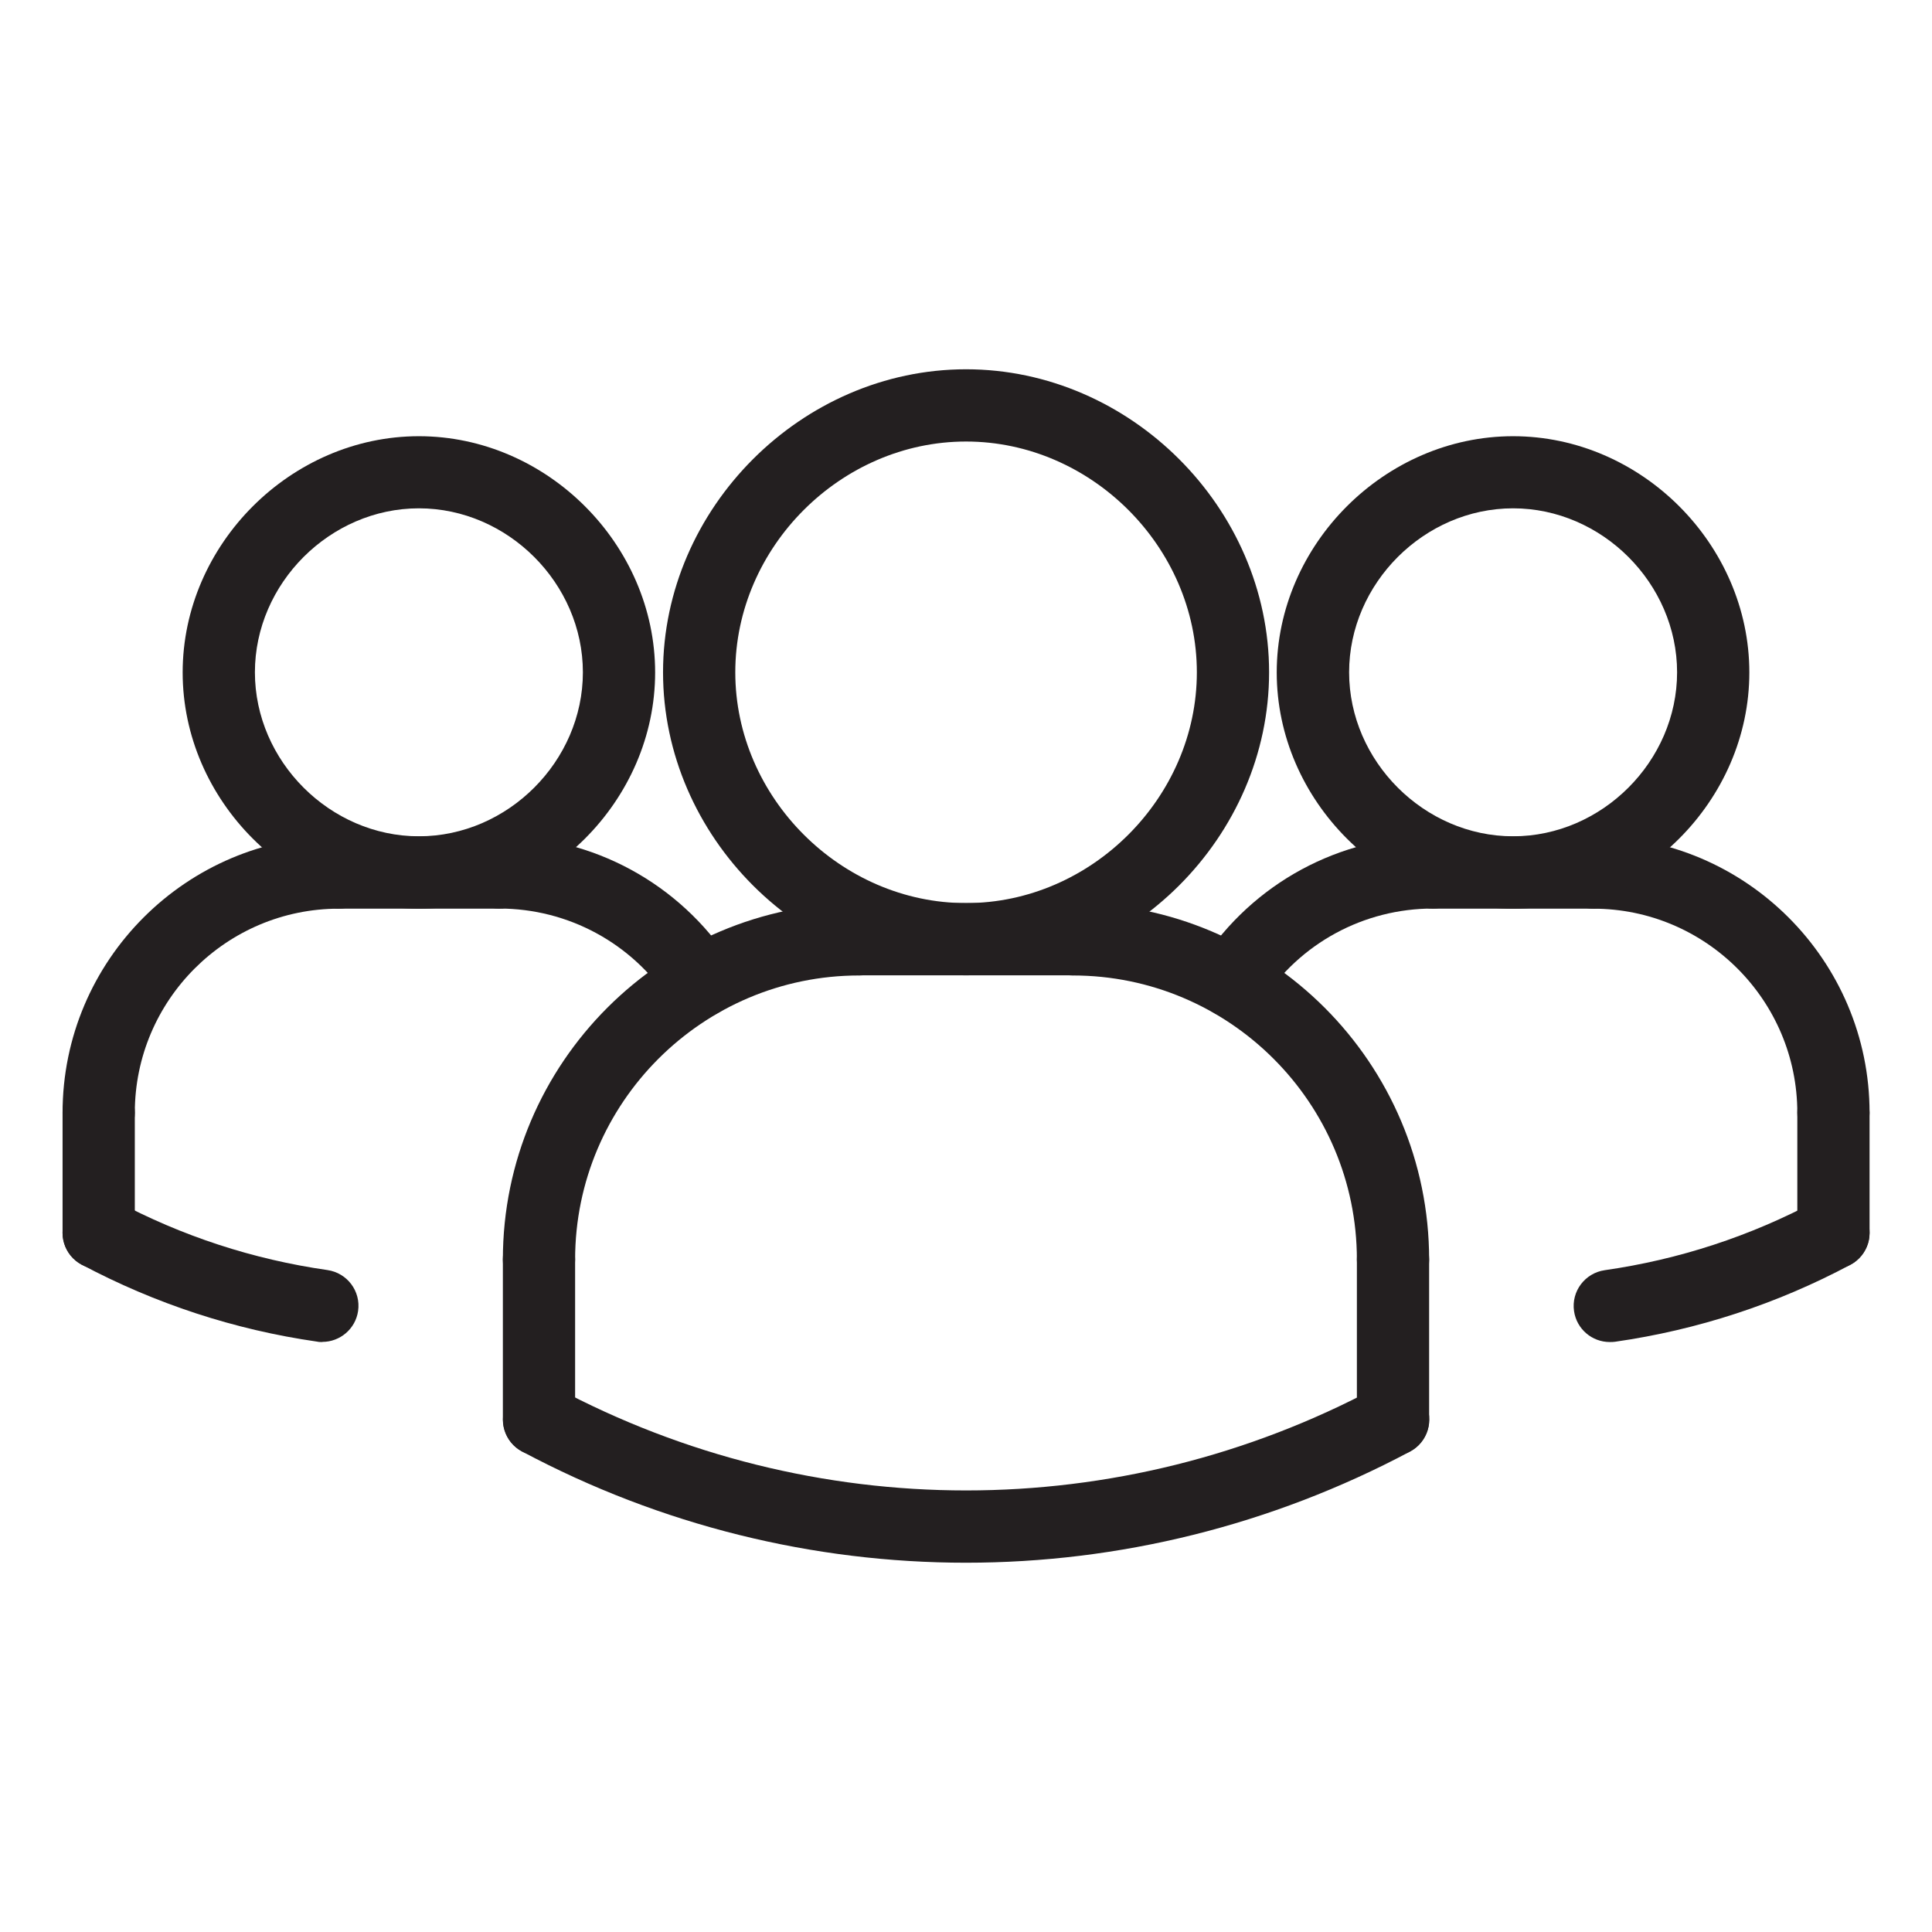
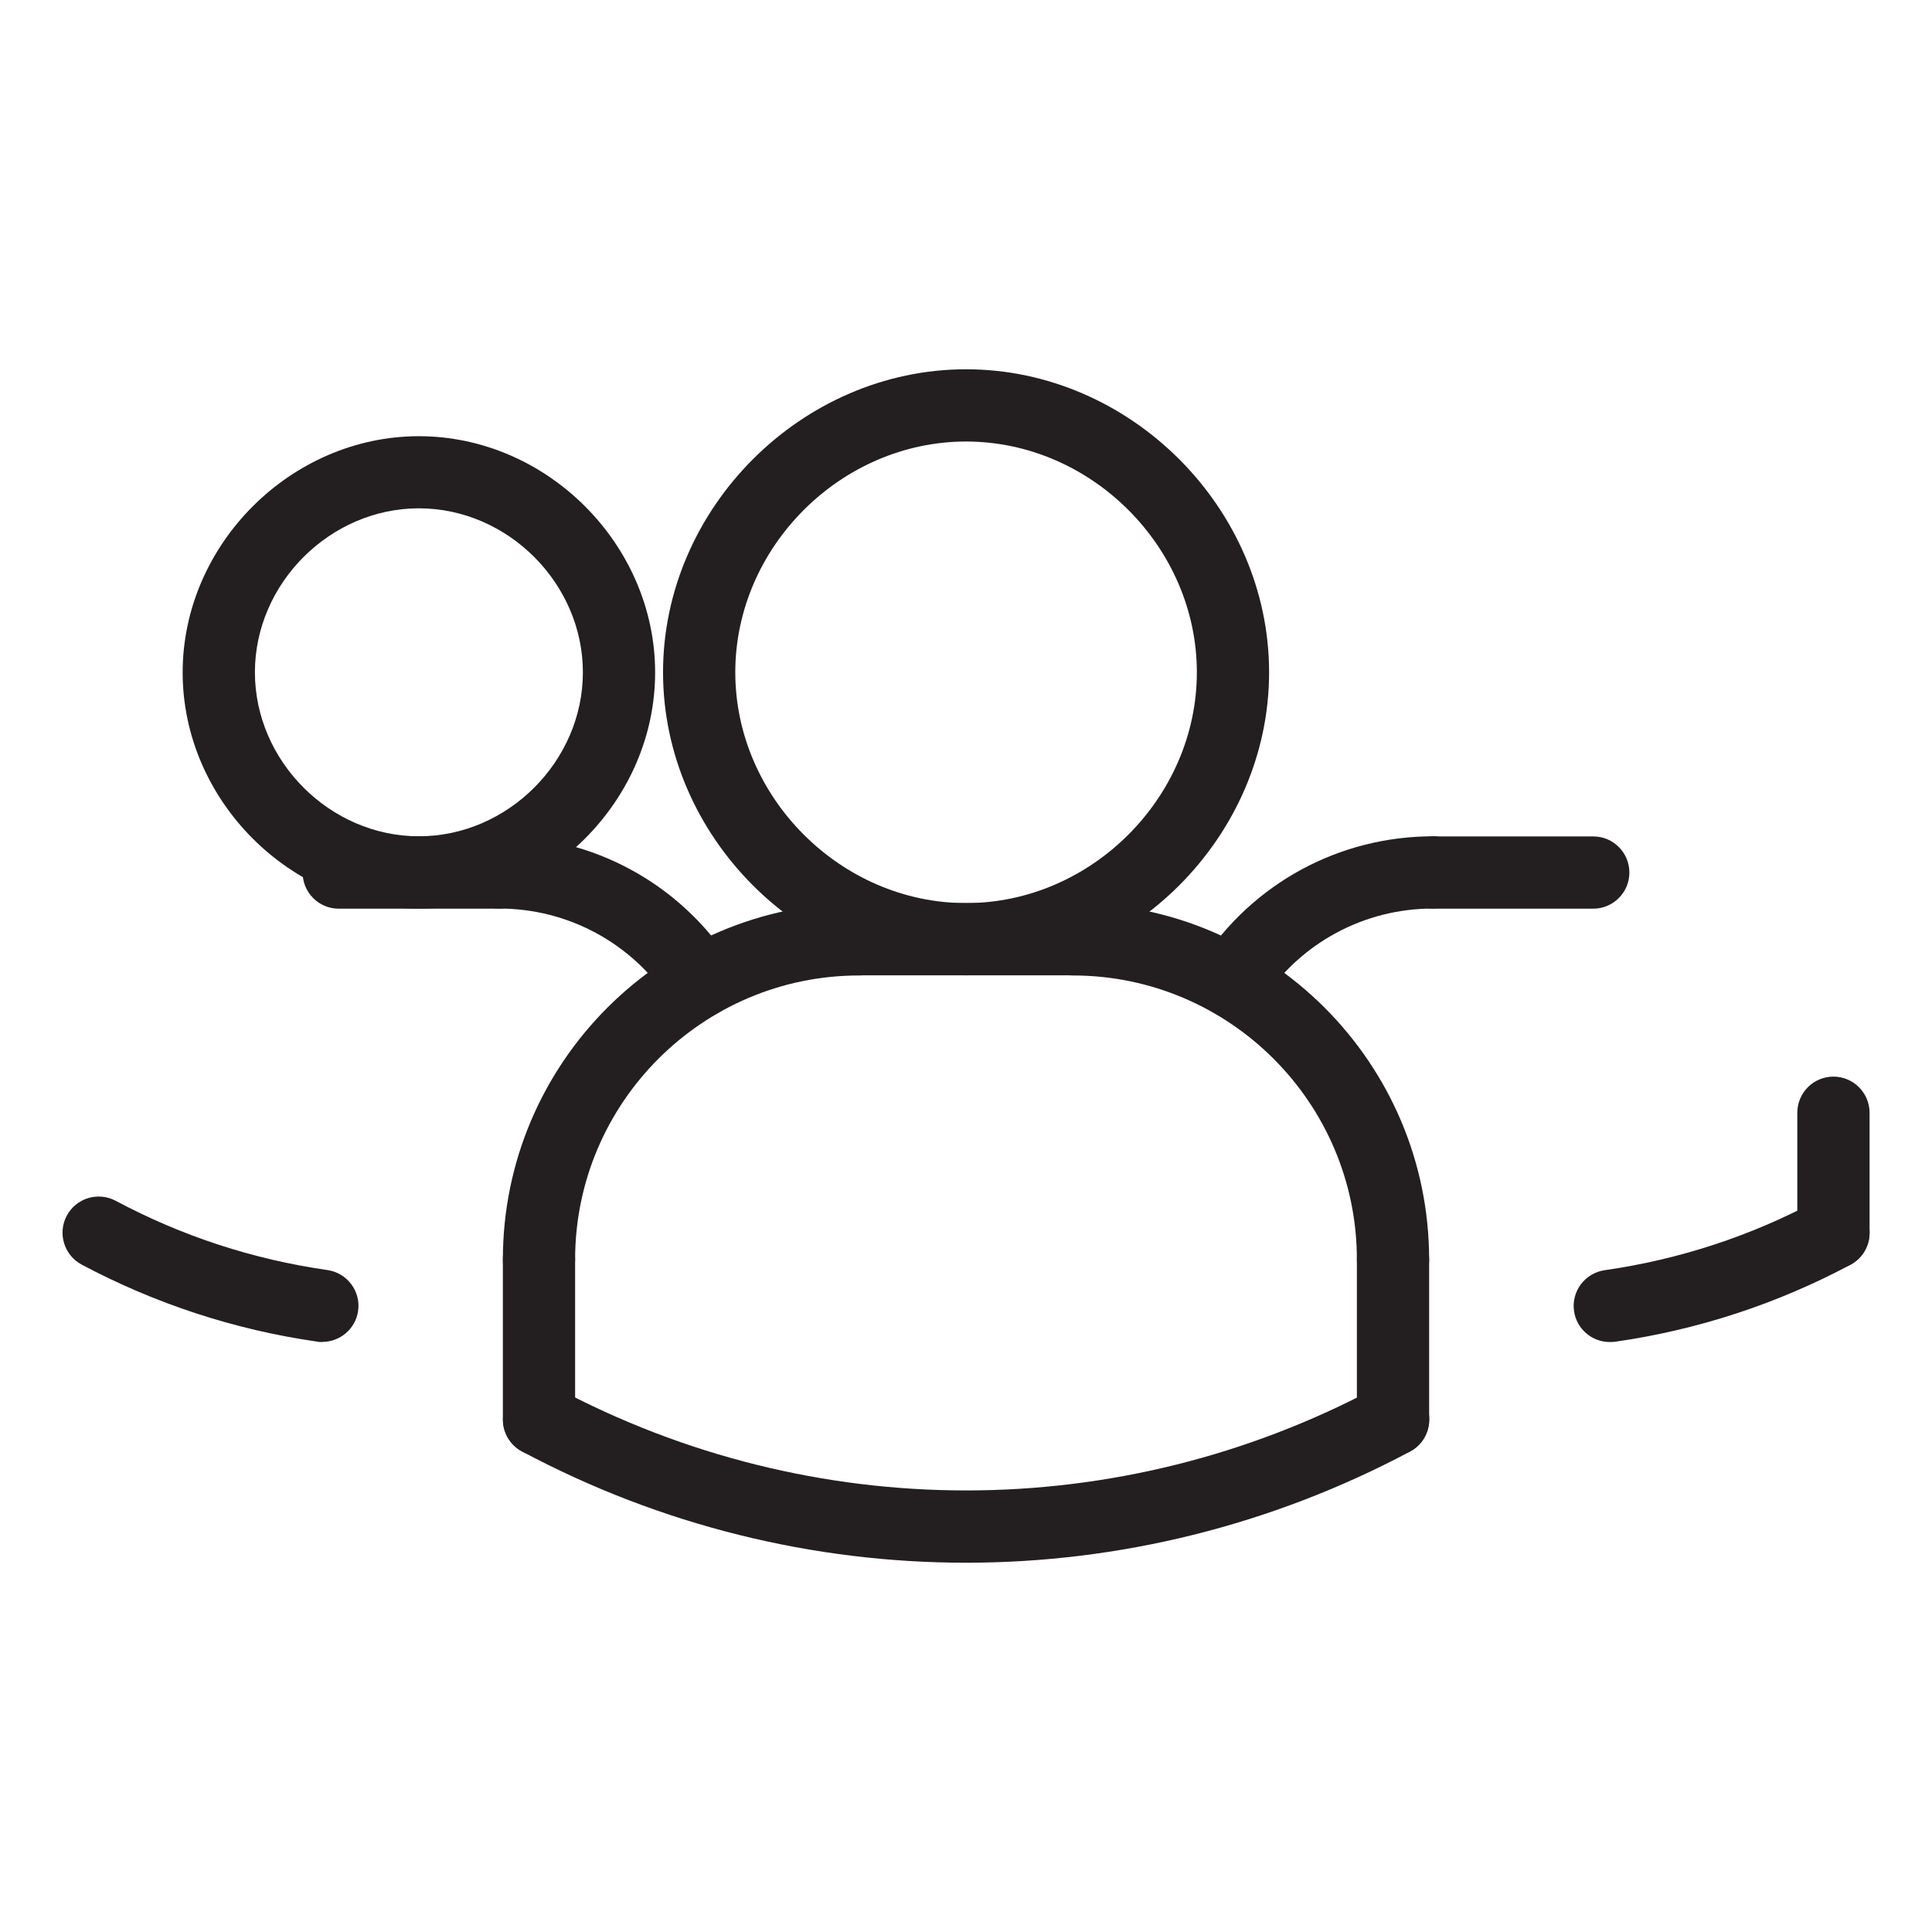
<svg xmlns="http://www.w3.org/2000/svg" id="Layer_1" data-name="Layer 1" viewBox="0 0 141.73 141.73">
  <defs>
    <style>
      .cls-1 {
        fill: #231f20;
        stroke-width: 0px;
      }
    </style>
  </defs>
  <g id="Layer_3" data-name="Layer 3">
    <g>
      <g id="ARC">
        <path class="cls-1" d="M23.64,98.45c-.12,0-.25,0-.38-.03-6.06-.87-11.87-2.78-17.27-5.65-1.29-.69-1.78-2.3-1.09-3.59.69-1.29,2.29-1.78,3.59-1.09,4.85,2.59,10.08,4.3,15.53,5.08,1.45.21,2.46,1.55,2.25,3-.19,1.32-1.33,2.27-2.62,2.27h0Z" />
      </g>
      <g id="ARC-2" data-name="ARC">
        <path class="cls-1" d="M118.09,98.45c-1.3,0-2.43-.95-2.62-2.27-.21-1.45.8-2.79,2.25-3,5.45-.78,10.67-2.49,15.53-5.08,1.3-.69,2.9-.2,3.59,1.09.69,1.29.2,2.9-1.09,3.59-5.4,2.88-11.21,4.78-17.27,5.65-.13.02-.26.02-.38.02Z" />
      </g>
      <g id="ARC-3" data-name="ARC">
        <path class="cls-1" d="M90.36,74.65c-.5,0-1-.14-1.44-.43-1.23-.8-1.57-2.44-.77-3.67,3.76-5.76,10.1-9.2,16.98-9.2,1.47,0,2.65,1.19,2.65,2.65s-1.19,2.65-2.65,2.65c-5.08,0-9.77,2.54-12.54,6.8-.51.78-1.35,1.2-2.22,1.2Z" />
      </g>
      <g id="CIRCLE">
-         <path class="cls-1" d="M111,66.66c-9.4,0-17.34-7.94-17.34-17.33s7.94-17.33,17.34-17.33,17.33,7.94,17.33,17.33-7.94,17.33-17.33,17.33ZM111,37.29c-6.52,0-12.03,5.51-12.03,12.03s5.51,12.03,12.03,12.03,12.03-5.51,12.03-12.03-5.51-12.03-12.03-12.03Z" />
-       </g>
+         </g>
      <g id="ARC-4" data-name="ARC">
-         <path class="cls-1" d="M134.5,84.28c-1.47,0-2.65-1.19-2.65-2.65,0-8.25-6.72-14.97-14.97-14.97-1.47,0-2.65-1.19-2.65-2.65s1.19-2.65,2.65-2.65c11.18,0,20.27,9.1,20.27,20.27,0,1.46-1.19,2.65-2.65,2.65Z" />
-       </g>
+         </g>
      <g id="LINE">
        <path class="cls-1" d="M116.88,66.66h-11.75c-1.47,0-2.65-1.19-2.65-2.65s1.19-2.65,2.65-2.65h11.75c1.47,0,2.65,1.19,2.65,2.65s-1.19,2.65-2.65,2.65Z" />
      </g>
      <g id="LINE-2" data-name="LINE">
        <path class="cls-1" d="M134.5,93.09c-1.47,0-2.65-1.19-2.65-2.65v-8.81c0-1.47,1.19-2.65,2.65-2.65s2.65,1.19,2.65,2.65v8.81c0,1.47-1.19,2.65-2.65,2.65h0Z" />
      </g>
      <g id="ARC-5" data-name="ARC">
        <path class="cls-1" d="M39.54,95.05c-1.47,0-2.65-1.19-2.65-2.65,0-14.42,11.73-26.14,26.14-26.14,1.47,0,2.65,1.19,2.65,2.65s-1.19,2.65-2.65,2.65c-11.49,0-20.84,9.35-20.84,20.84,0,1.47-1.19,2.65-2.65,2.65Z" />
      </g>
      <g id="LINE-3" data-name="LINE">
        <path class="cls-1" d="M78.7,71.55h-15.66c-1.47,0-2.65-1.19-2.65-2.65s1.19-2.65,2.65-2.65h15.66c1.47,0,2.65,1.19,2.65,2.65s-1.19,2.65-2.65,2.65Z" />
      </g>
      <g id="ARC-6" data-name="ARC">
        <path class="cls-1" d="M51.37,74.65c-.87,0-1.72-.42-2.22-1.2-2.77-4.25-7.46-6.8-12.54-6.8-1.47,0-2.65-1.19-2.65-2.65s1.19-2.65,2.65-2.65c6.88,0,13.22,3.44,16.98,9.2.8,1.23.45,2.87-.77,3.67-.45.29-.95.43-1.44.43Z" />
      </g>
      <g id="LINE-4" data-name="LINE">
        <path class="cls-1" d="M39.54,106.79c-1.47,0-2.65-1.19-2.65-2.65v-11.75c0-1.47,1.19-2.65,2.65-2.65s2.65,1.19,2.65,2.65v11.75c0,1.47-1.19,2.65-2.65,2.65Z" />
      </g>
      <g id="CIRCLE-2" data-name="CIRCLE">
        <path class="cls-1" d="M70.87,71.55c-12.05,0-22.23-10.18-22.23-22.23s10.18-22.23,22.23-22.23,22.23,10.18,22.23,22.23-10.18,22.23-22.23,22.23ZM70.87,32.39c-9.18,0-16.93,7.75-16.93,16.93s7.75,16.93,16.93,16.93,16.93-7.75,16.93-16.93-7.75-16.93-16.93-16.93Z" />
      </g>
      <g id="ARC-7" data-name="ARC">
        <path class="cls-1" d="M102.19,95.05c-1.47,0-2.65-1.19-2.65-2.65,0-11.49-9.35-20.84-20.84-20.84-1.47,0-2.65-1.19-2.65-2.65s1.19-2.65,2.65-2.65c14.42,0,26.14,11.73,26.14,26.14,0,1.47-1.19,2.65-2.65,2.65Z" />
      </g>
      <g id="LINE-5" data-name="LINE">
        <path class="cls-1" d="M102.19,106.79c-1.47,0-2.65-1.19-2.65-2.65v-11.75c0-1.47,1.19-2.65,2.65-2.65s2.65,1.19,2.65,2.65v11.75c0,1.47-1.19,2.65-2.65,2.65Z" />
      </g>
      <g id="ARC-8" data-name="ARC">
        <path class="cls-1" d="M70.87,114.64c-11.19,0-22.37-2.72-32.57-8.16-1.29-.69-1.78-2.3-1.09-3.59.69-1.29,2.29-1.78,3.59-1.09,18.83,10.05,41.32,10.05,60.15,0,1.3-.69,2.9-.2,3.59,1.09.69,1.29.2,2.9-1.09,3.59-10.2,5.43-21.39,8.16-32.58,8.16h0Z" />
      </g>
      <g id="CIRCLE-3" data-name="CIRCLE">
        <path class="cls-1" d="M30.73,66.66c-9.4,0-17.33-7.94-17.33-17.33s7.94-17.33,17.33-17.33,17.33,7.94,17.33,17.33-7.94,17.33-17.33,17.33ZM30.73,37.29c-6.52,0-12.03,5.51-12.03,12.03s5.51,12.03,12.03,12.03,12.03-5.51,12.03-12.03-5.51-12.03-12.03-12.03Z" />
      </g>
      <g id="ARC-9" data-name="ARC">
-         <path class="cls-1" d="M7.24,84.28c-1.47,0-2.65-1.19-2.65-2.65,0-11.18,9.1-20.27,20.27-20.27,1.47,0,2.65,1.19,2.65,2.65s-1.19,2.65-2.65,2.65c-8.25,0-14.97,6.71-14.97,14.97,0,1.46-1.19,2.65-2.65,2.65Z" />
-       </g>
+         </g>
      <g id="LINE-6" data-name="LINE">
        <path class="cls-1" d="M36.6,66.66h-11.75c-1.47,0-2.65-1.19-2.65-2.65s1.19-2.65,2.65-2.65h11.75c1.47,0,2.65,1.19,2.65,2.65s-1.19,2.65-2.65,2.65Z" />
      </g>
      <g id="LINE-7" data-name="LINE">
-         <path class="cls-1" d="M7.24,93.09c-1.47,0-2.65-1.19-2.65-2.65v-8.81c0-1.47,1.19-2.65,2.65-2.65s2.65,1.19,2.65,2.65v8.81c0,1.47-1.19,2.65-2.65,2.65h0Z" />
-       </g>
+         </g>
    </g>
  </g>
</svg>